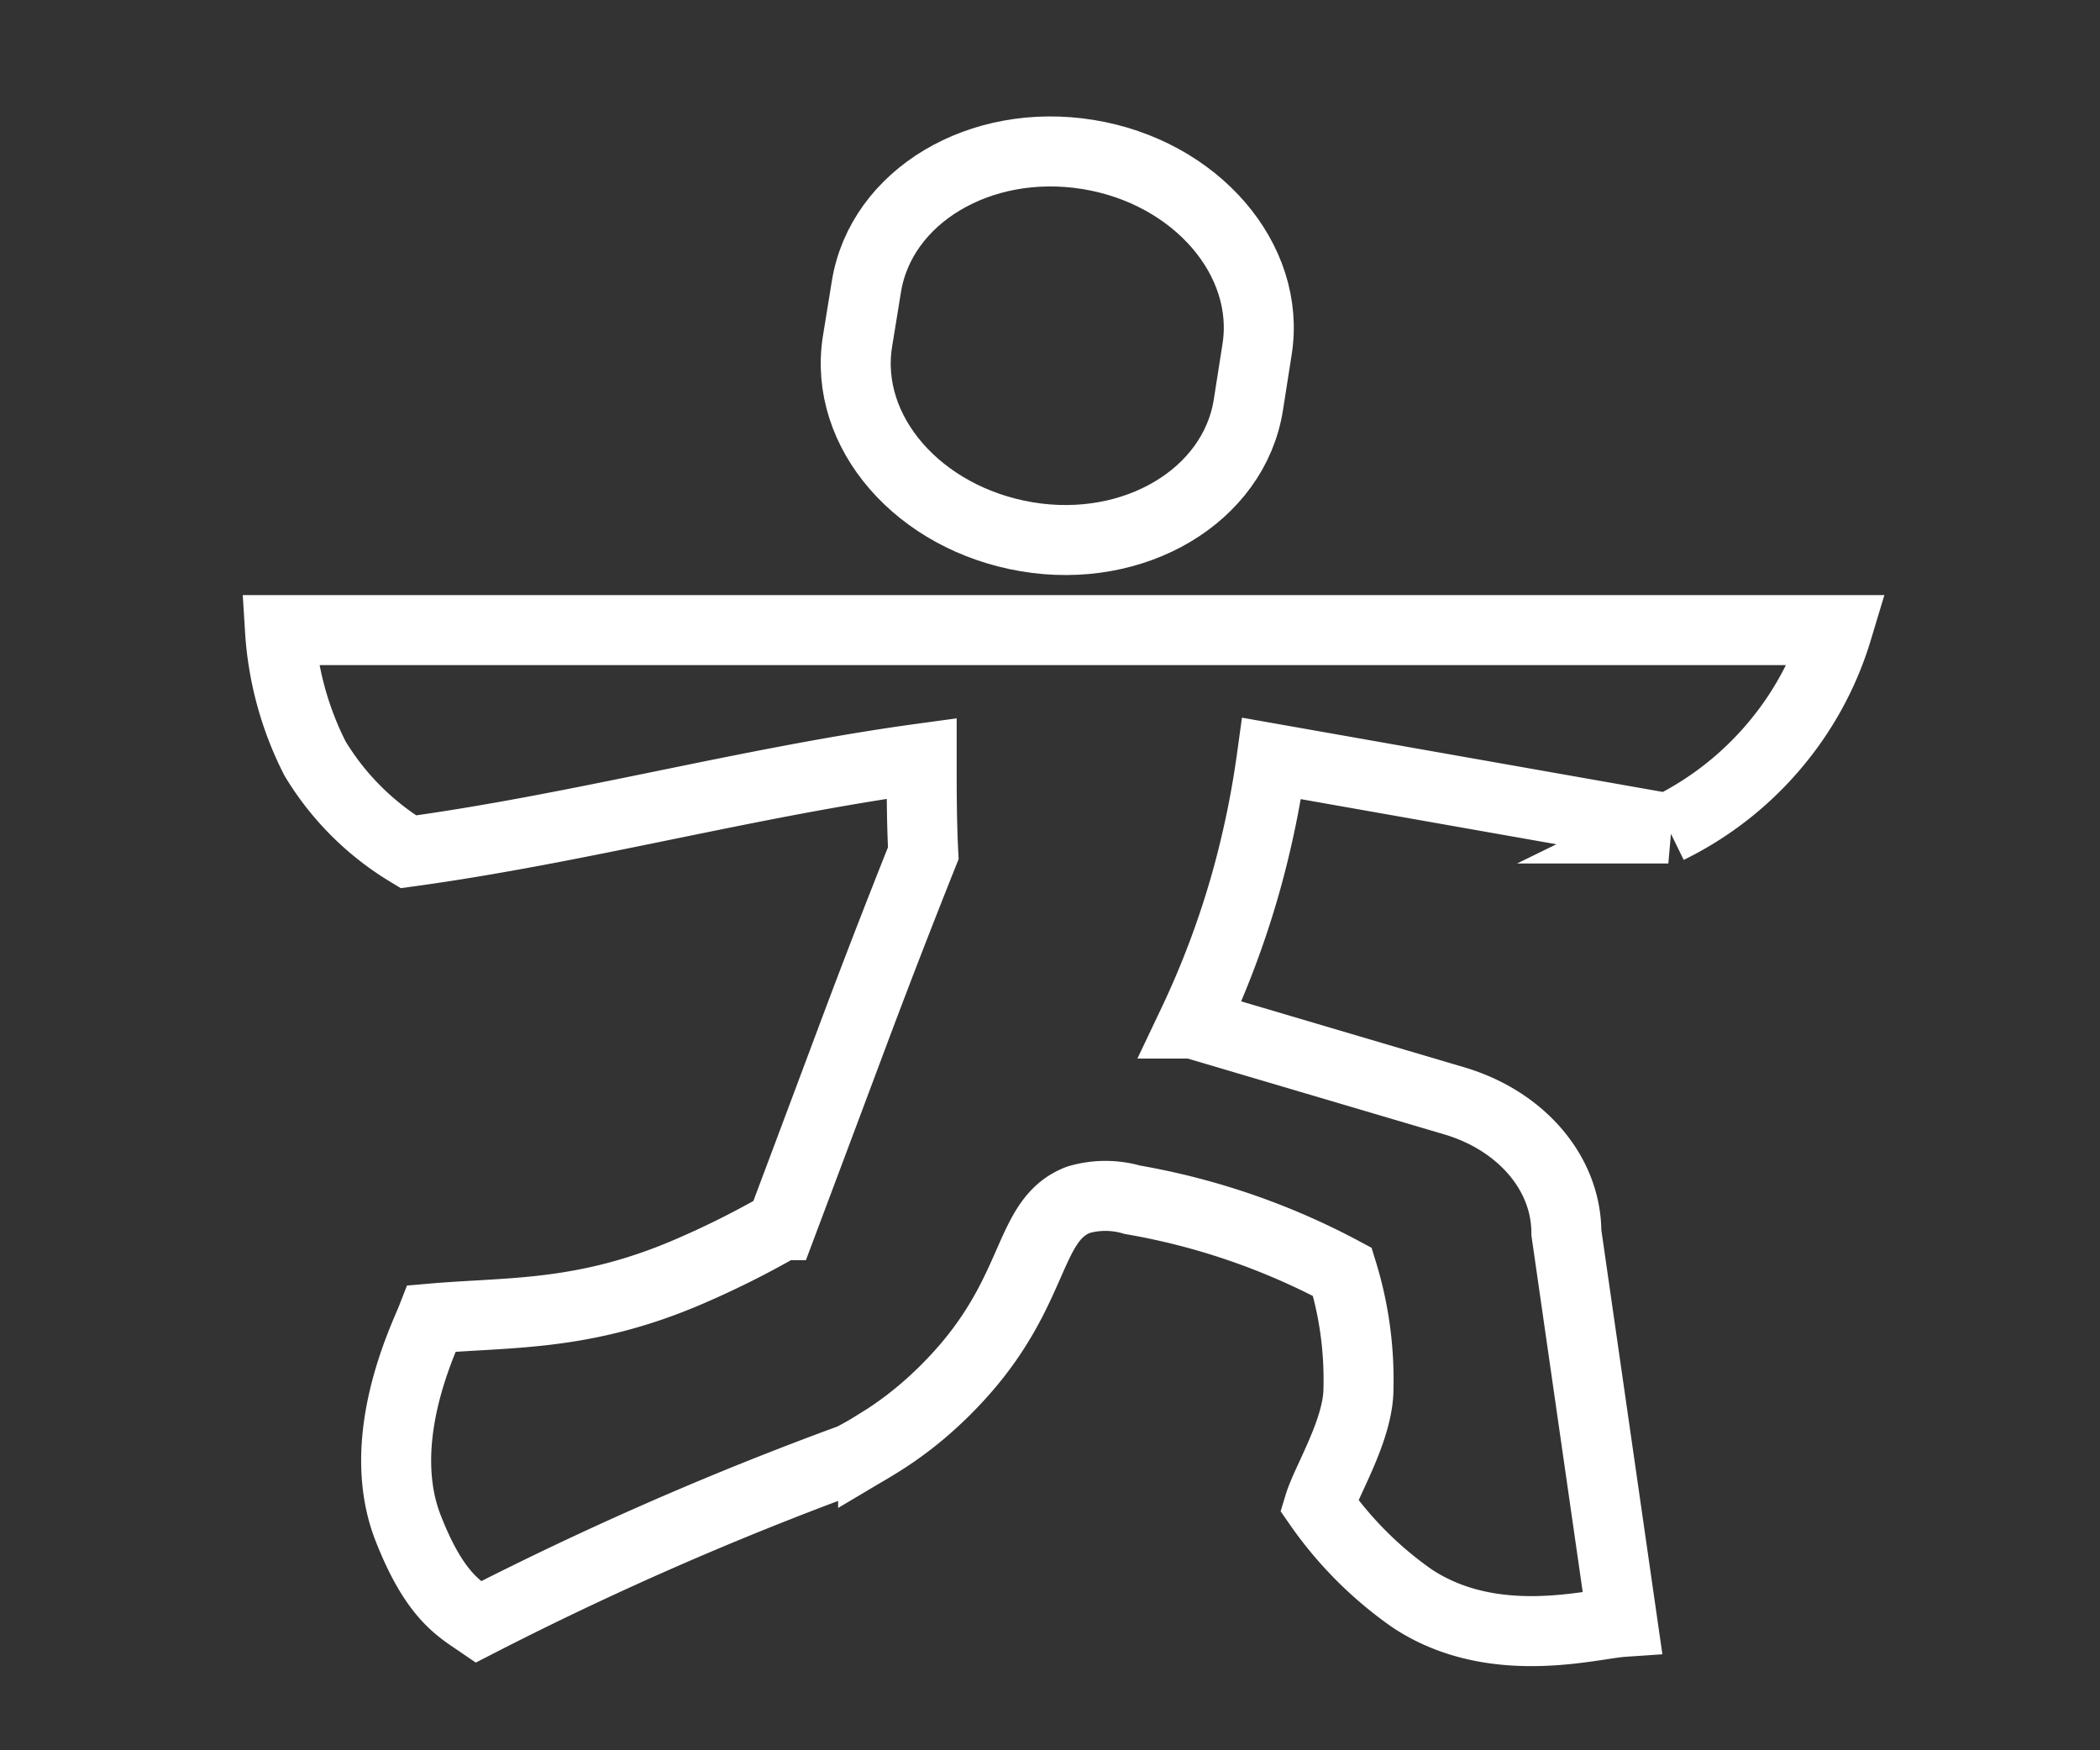
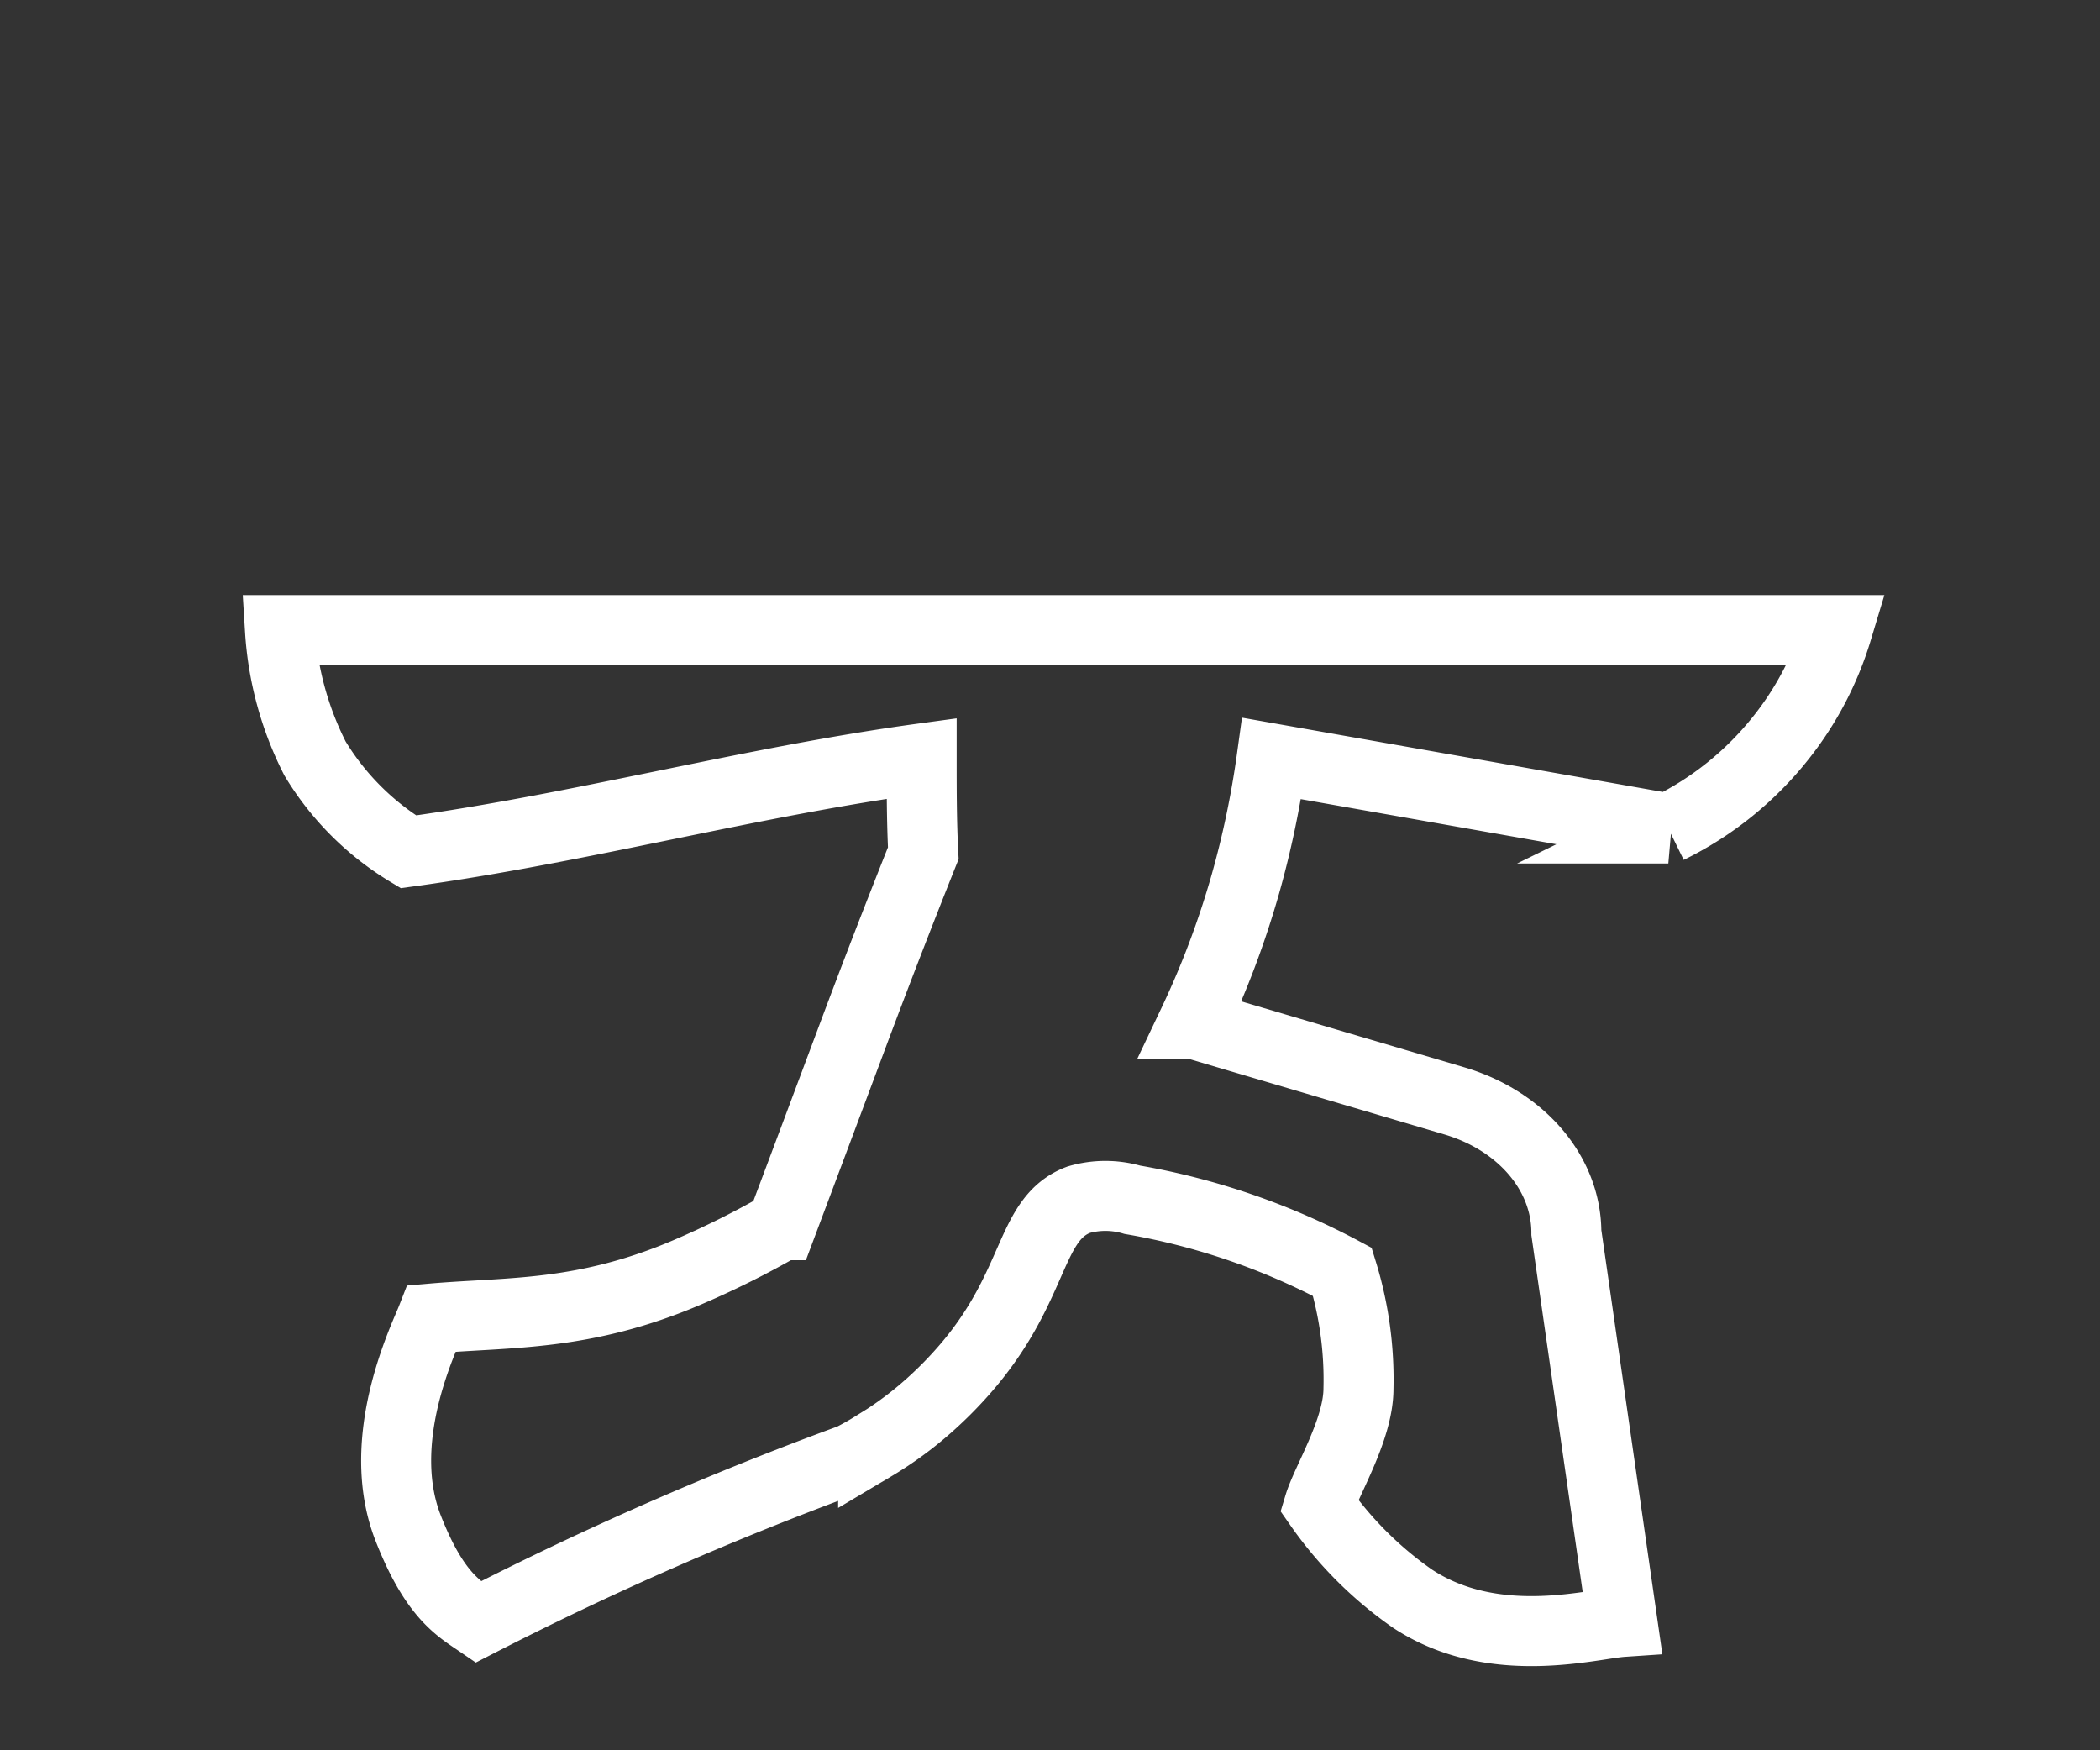
<svg xmlns="http://www.w3.org/2000/svg" id="Layer_1" data-name="Layer 1" viewBox="0 0 90 75">
  <rect x="0" y="0" width="90" height="75" fill="#333333" stroke="none" />
  <defs>
    <style>.cls-1{fill:none;stroke:#fff;stroke-miterlimit:10;stroke-width:3px;}</style>
  </defs>
-   <path class="cls-1" d="M53.5,17.36C52.88,21.24,48.62,23.78,44,23s-7.87-4.49-7.25-8.37l.38-2.34c.62-3.87,4.87-6.42,9.5-5.67S54.5,11.14,53.87,15Z" />
  <path class="cls-1" d="M46.22,51.41a4.11,4.11,0,0,1,2.31,0,29.84,29.84,0,0,1,9,3.09,15.67,15.67,0,0,1,.69,5c0,1.76-1.37,3.94-1.69,5a16.11,16.11,0,0,0,4,4c3.47,2.29,7.67,1.09,9,1L67.13,52.82c0-2.54-1.93-4.8-4.81-5.65l-11.2-3.31a38.33,38.33,0,0,0,2.26-6A39.87,39.87,0,0,0,54.5,32.5l17,3a14,14,0,0,0,4.82-3.88A13.83,13.83,0,0,0,78.74,27H12a14.05,14.05,0,0,0,1.5,5.5,11.77,11.77,0,0,0,4,4c7.33-1,14.67-3,22-4,0,1.35,0,2.71.07,4.06Q38,40.49,36.5,44.5t-3,8a38.21,38.21,0,0,1-4,2c-4.49,1.93-7.68,1.71-11,2-.32.82-2.5,5.2-1,9,1.12,2.85,2.15,3.42,3,4a142.27,142.27,0,0,1,16-7c.11-.06.47-.24.92-.52A15.48,15.48,0,0,0,39.5,60.5a17,17,0,0,0,2-2C44.45,55,44.1,52.22,46.22,51.41Z" />
</svg>